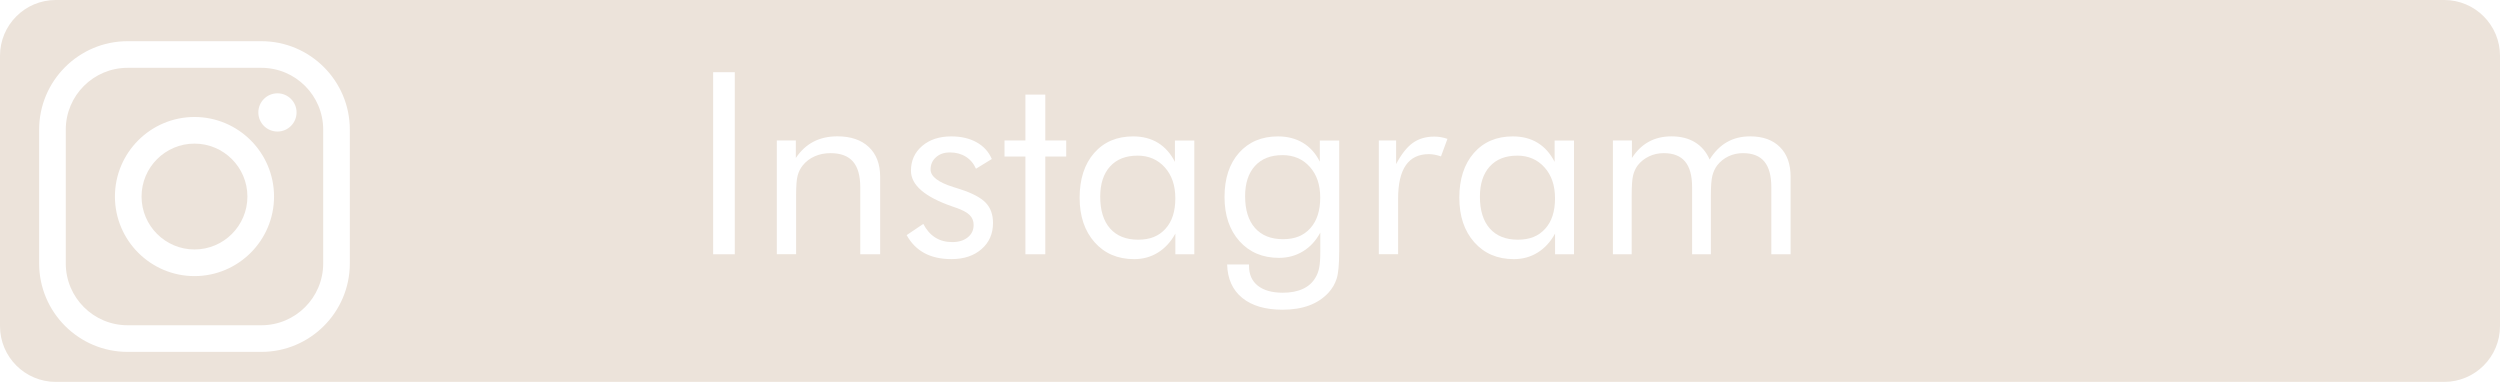
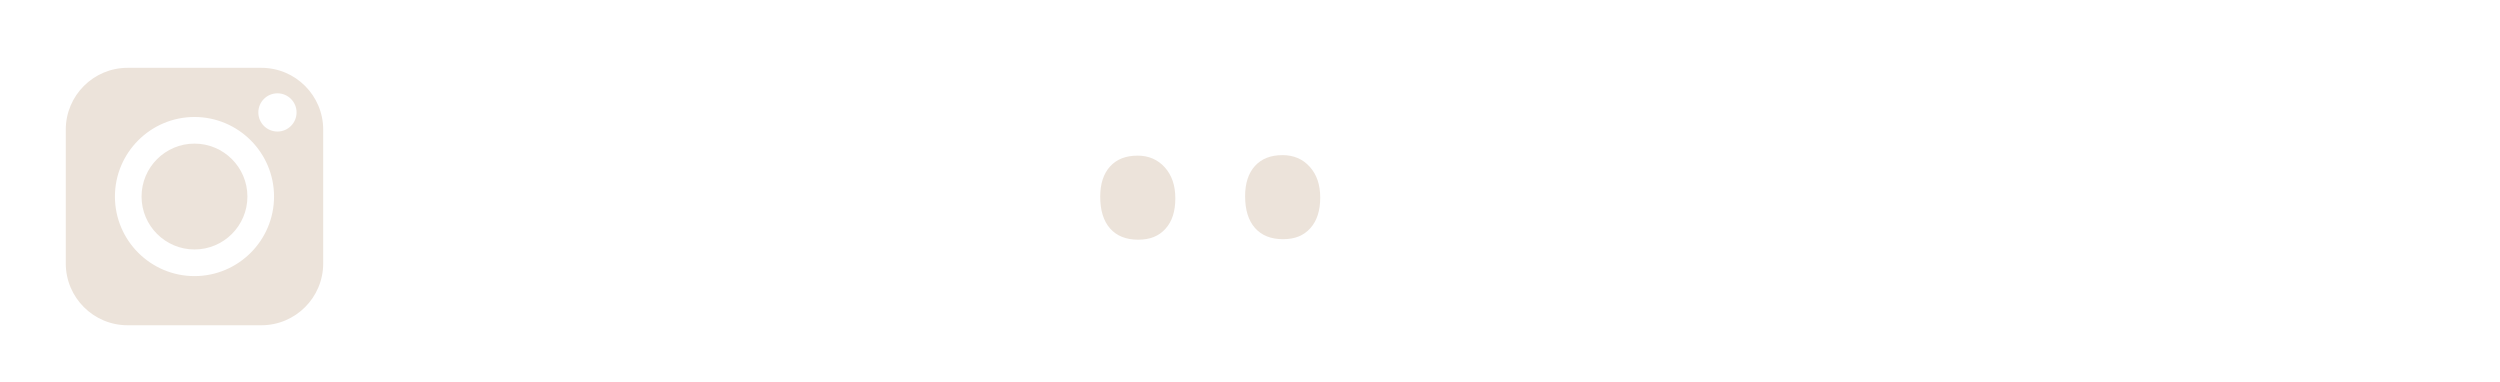
<svg xmlns="http://www.w3.org/2000/svg" id="Capa_2" data-name="Capa 2" viewBox="0 0 741.58 113.29">
  <defs>
    <style>
      .cls-1 {
        fill: #ece3da;
        stroke-width: 0px;
      }
    </style>
  </defs>
  <g id="Capa_1-2" data-name="Capa 1">
    <g>
      <path class="cls-1" d="M57.69,42.6c-8.66,0-15.7,7.04-15.7,15.7s7.04,15.7,15.7,15.7,15.7-7.04,15.7-15.7-7.04-15.7-15.7-15.7Z" />
      <path class="cls-1" d="M77.54,20.12h-39.7c-10.11,0-18.33,8.22-18.33,18.33v39.7c0,10.11,8.22,18.33,18.33,18.33h39.7c10.11,0,18.33-8.22,18.33-18.33v-39.7c0-10.11-8.22-18.33-18.33-18.33ZM57.69,81.9c-13.01,0-23.6-10.59-23.6-23.6s10.59-23.6,23.6-23.6,23.6,10.59,23.6,23.6-10.59,23.6-23.6,23.6ZM82.3,39.02c-3.13,0-5.67-2.54-5.67-5.67s2.54-5.67,5.67-5.67,5.67,2.54,5.67,5.67-2.54,5.67-5.67,5.67Z" />
      <path class="cls-1" d="M337.4,46.17c-3.47,0-6.17,1.07-8.12,3.21-1.94,2.14-2.92,5.13-2.92,8.96,0,4.08.98,7.23,2.93,9.44,1.96,2.21,4.73,3.32,8.32,3.32s6.14-1.08,8.1-3.23c1.96-2.15,2.93-5.16,2.93-9.02s-1.04-6.88-3.12-9.2c-2.08-2.32-4.79-3.49-8.13-3.49Z" />
-       <path class="cls-1" d="M450.03,46.17c-3.47,0-6.17,1.07-8.12,3.21-1.94,2.14-2.92,5.13-2.92,8.96,0,4.08.98,7.23,2.93,9.44,1.96,2.21,4.73,3.32,8.32,3.32s6.14-1.08,8.1-3.23c1.96-2.15,2.93-5.16,2.93-9.02s-1.04-6.88-3.12-9.2c-2.08-2.32-4.79-3.49-8.13-3.49Z" />
-       <path class="cls-1" d="M725.03,0H16.55C7.41,0,0,7.41,0,16.55v80.18c0,9.14,7.41,16.55,16.55,16.55h708.48c9.14,0,16.55-7.41,16.55-16.55V16.55c0-9.14-7.41-16.55-16.55-16.55ZM103.77,78.15c0,14.46-11.77,26.23-26.23,26.23h-39.7c-14.46,0-26.23-11.77-26.23-26.23v-39.7c0-14.46,11.77-26.23,26.23-26.23h39.7c14.46,0,26.23,11.77,26.23,26.23v39.7ZM217.96,75.42h-6.42V21.41h6.42v54.01ZM261.08,75.42h-5.9v-19.88c0-3.42-.72-5.96-2.16-7.62-1.44-1.66-3.66-2.49-6.66-2.49-1.72,0-3.29.31-4.7.94-1.42.63-2.59,1.52-3.52,2.67-.71.88-1.22,1.89-1.53,3.02-.31,1.13-.46,3.1-.46,5.9v17.45h-5.72v-33.75h5.64v5.2c1.45-2.16,3.2-3.77,5.24-4.83,2.04-1.06,4.4-1.59,7.08-1.59,3.98,0,7.09,1.06,9.33,3.17,2.24,2.12,3.36,5.05,3.36,8.82v22.98ZM291.16,73.89c-2.27,1.98-5.24,2.97-8.91,2.97-3.15,0-5.82-.59-8.02-1.77-2.2-1.18-3.97-2.96-5.29-5.35l4.94-3.32c.93,1.79,2.11,3.14,3.54,4.04,1.43.9,3.11,1.35,5.05,1.35s3.42-.47,4.59-1.4,1.75-2.16,1.75-3.69c0-1.18-.4-2.16-1.2-2.95-.8-.79-2.17-1.51-4.11-2.18l-.96-.33c-8.21-2.83-12.32-6.37-12.32-10.62,0-3,1.11-5.45,3.32-7.34,2.21-1.89,5.09-2.84,8.63-2.84,2.93,0,5.43.58,7.53,1.75,2.09,1.17,3.59,2.82,4.5,4.96l-4.69,2.88c-.69-1.55-1.7-2.74-3.04-3.58-1.34-.84-2.9-1.25-4.67-1.25s-3.08.47-4.15,1.42c-1.07.95-1.61,2.16-1.61,3.63,0,2.07,2.24,3.8,6.71,5.2.83.27,1.5.48,1.99.63,3.66,1.18,6.22,2.53,7.66,4.04,1.44,1.51,2.16,3.51,2.16,6,0,3.2-1.14,5.79-3.41,7.76ZM316.27,46.43h-6.2v29h-5.9v-29h-6.2v-4.76h6.2v-13.61h5.9v13.61h6.2v4.76ZM354.26,75.42h-5.61v-6.12c-1.35,2.46-3.08,4.33-5.18,5.63s-4.46,1.94-7.06,1.94c-4.84,0-8.75-1.67-11.71-5-2.96-3.33-4.45-7.74-4.45-13.23s1.44-9.98,4.32-13.26c2.88-3.28,6.73-4.92,11.55-4.92,2.83,0,5.28.63,7.36,1.9s3.76,3.15,5.04,5.66v-6.34h5.75v33.75ZM397.24,74.83c0,3.66-.25,6.27-.74,7.82-.49,1.55-1.3,2.94-2.43,4.17-1.57,1.7-3.5,2.96-5.77,3.8-2.28.84-4.89,1.25-7.84,1.25-5.12,0-9.11-1.17-11.97-3.5-2.87-2.34-4.36-5.64-4.48-9.92h6.49v.44c0,2.53.87,4.49,2.62,5.87,1.75,1.38,4.22,2.07,7.42,2.07,2.31,0,4.29-.38,5.92-1.13s2.88-1.86,3.74-3.34c.52-.84.89-1.81,1.11-2.92.22-1.11.33-2.69.33-4.76v-5.68c-1.3,2.41-3.01,4.26-5.13,5.55-2.12,1.29-4.49,1.94-7.12,1.94-4.84,0-8.75-1.65-11.71-4.94-2.96-3.3-4.45-7.67-4.45-13.13s1.44-9.88,4.32-13.11c2.88-3.23,6.73-4.85,11.55-4.85,2.8,0,5.26.63,7.38,1.9s3.79,3.13,5.02,5.59v-6.27h5.75v33.16ZM427.45,46.39c-.66-.22-1.29-.39-1.88-.5-.59-.11-1.16-.17-1.7-.17-3.05,0-5.34,1.1-6.86,3.3-1.53,2.2-2.29,5.51-2.29,9.94v16.45h-5.72v-33.75h5.13v7.01c1.55-2.93,3.2-5.02,4.94-6.27,1.75-1.25,3.87-1.88,6.38-1.88.69,0,1.35.05,1.99.17.64.11,1.28.28,1.92.5l-1.92,5.2ZM466.89,75.42h-5.61v-6.12c-1.35,2.46-3.08,4.33-5.18,5.63s-4.46,1.94-7.06,1.94c-4.84,0-8.75-1.67-11.71-5-2.96-3.33-4.45-7.74-4.45-13.23s1.44-9.98,4.32-13.26c2.88-3.28,6.73-4.92,11.55-4.92,2.83,0,5.28.63,7.36,1.9s3.76,3.15,5.04,5.66v-6.34h5.75v33.75ZM531.15,75.42h-5.72v-19.88c0-3.42-.69-5.96-2.07-7.62-1.38-1.66-3.49-2.49-6.34-2.49-1.55,0-2.98.31-4.3.94-1.32.63-2.43,1.52-3.34,2.67-.66.88-1.14,1.92-1.44,3.1s-.44,3.12-.44,5.83v17.45h-5.57v-19.88c0-3.42-.69-5.96-2.07-7.62s-3.49-2.49-6.34-2.49c-1.55,0-2.99.31-4.33.94-1.34.63-2.47,1.52-3.38,2.67-.64.86-1.1,1.86-1.38,2.99-.28,1.13-.42,3.11-.42,5.94v17.45h-5.57v-33.75h5.64v5.2c1.4-2.16,3.07-3.77,5.02-4.83,1.94-1.06,4.18-1.59,6.71-1.59,2.73,0,5.05.58,6.97,1.75,1.92,1.17,3.37,2.87,4.35,5.11,1.45-2.31,3.17-4.03,5.15-5.16,1.98-1.13,4.27-1.7,6.88-1.7,3.76,0,6.7,1.06,8.82,3.17s3.17,5.05,3.17,8.82v22.98Z" />
      <path class="cls-1" d="M380.38,46.02c-3.47,0-6.17,1.07-8.12,3.21-1.94,2.14-2.92,5.13-2.92,8.96,0,4.08.98,7.23,2.93,9.44,1.96,2.21,4.73,3.32,8.32,3.32s6.14-1.09,8.1-3.26c1.96-2.18,2.93-5.2,2.93-9.06s-1.03-6.84-3.1-9.15c-2.07-2.31-4.78-3.47-8.15-3.47Z" />
    </g>
  </g>
</svg>